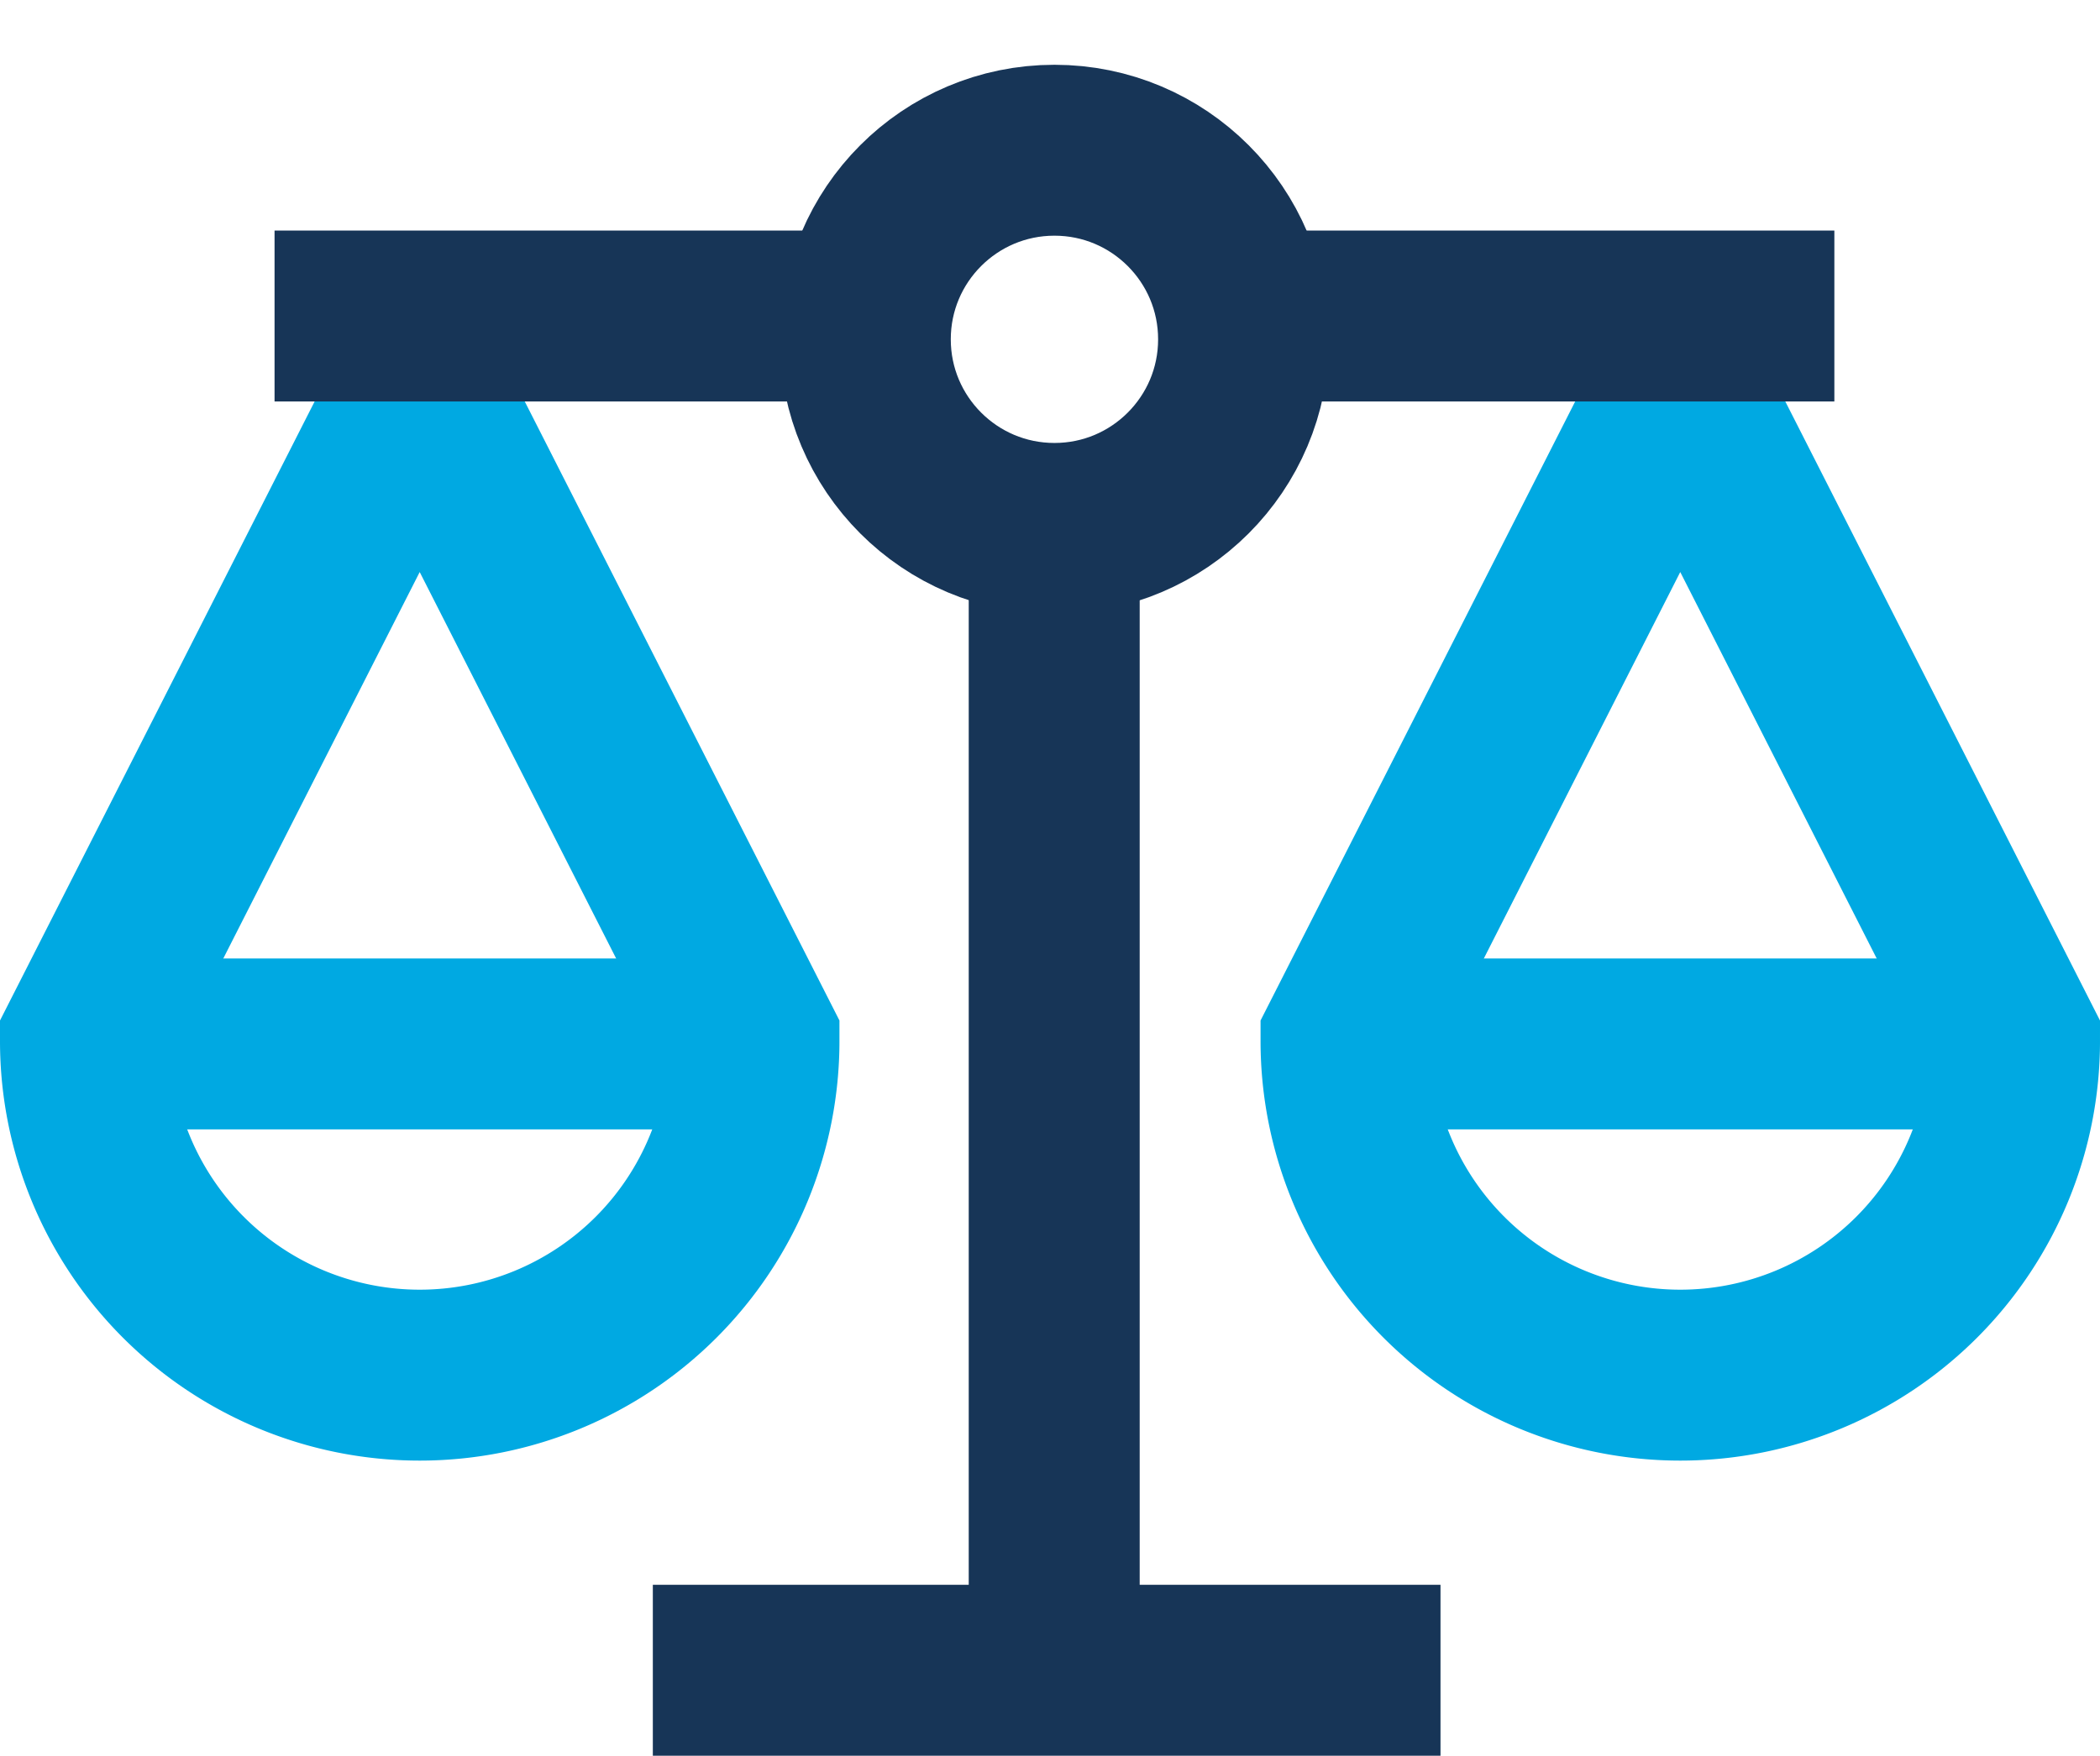
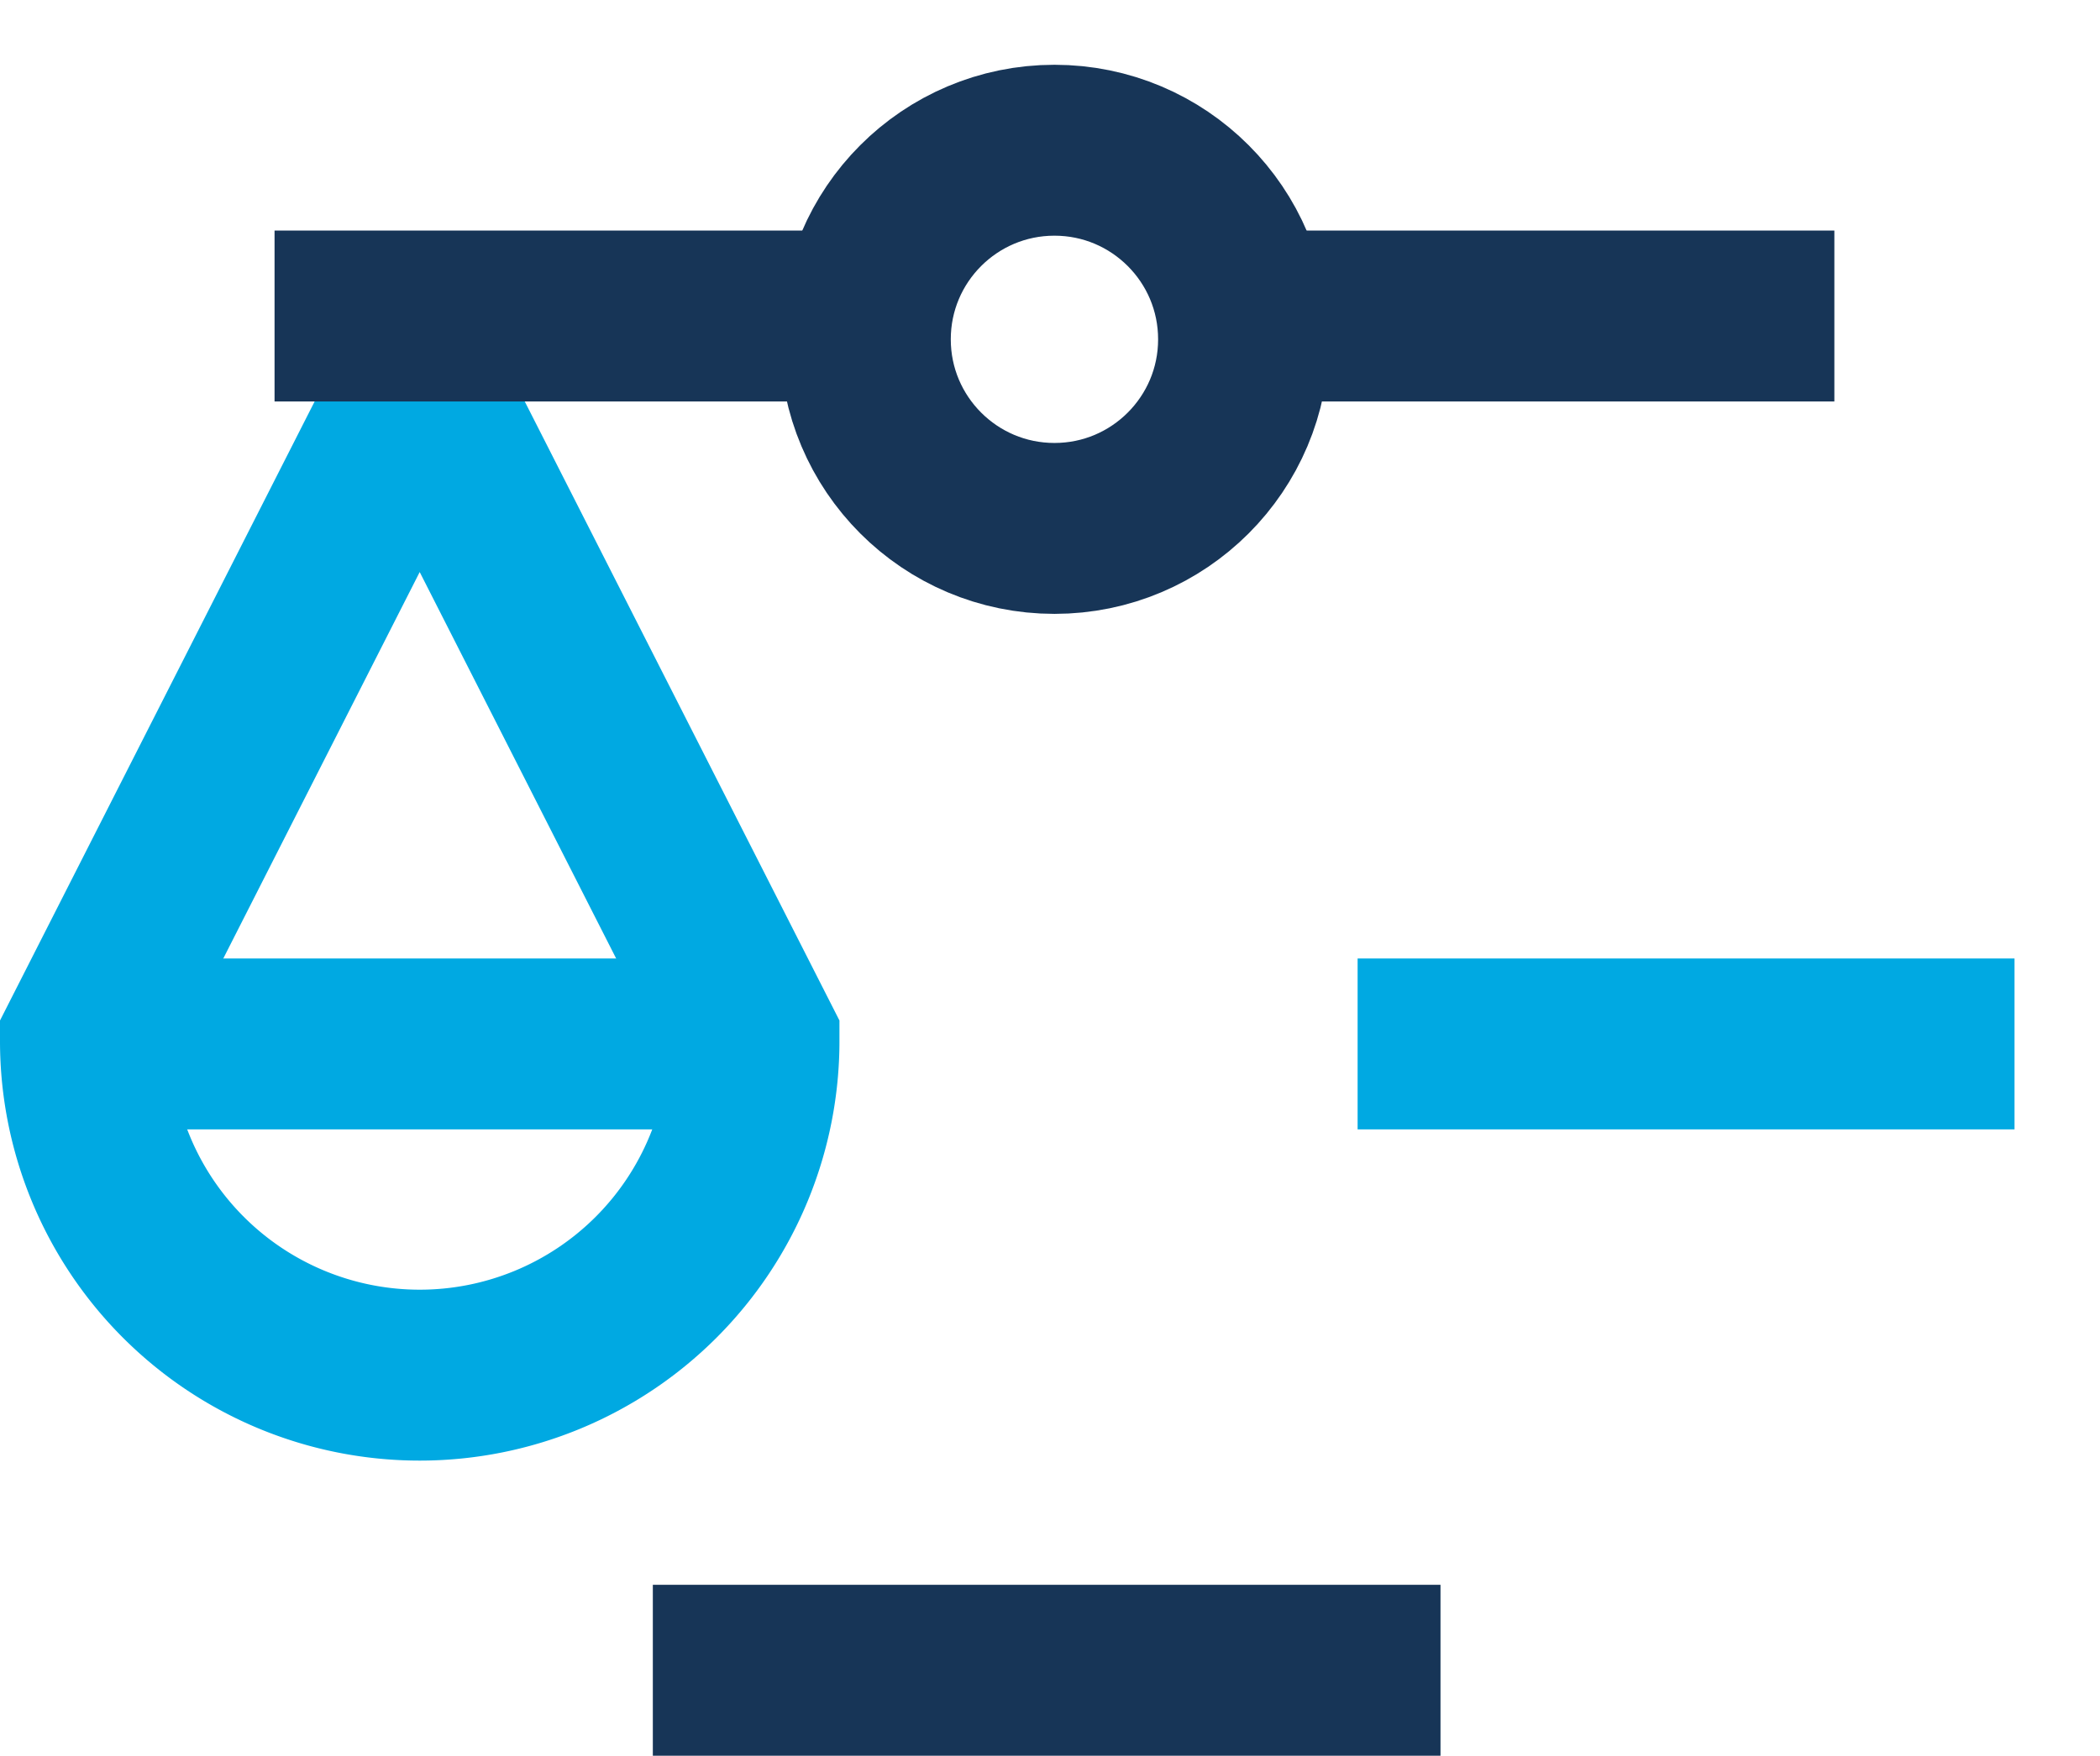
<svg xmlns="http://www.w3.org/2000/svg" width="98.272" height="82.182" viewBox="0 0 98.272 82.182">
  <g id="waga" transform="translate(4)">
-     <path id="Path_452" data-name="Path 452" d="M341.332,136.755a15.641,15.641,0,0,0,31.283,0l-14.993-29.5a.729.729,0,0,0-1.3,0Z" transform="translate(-282.343 -88.029)" fill="none" stroke="#00A9E2" stroke-miterlimit="10" stroke-width="8" />
    <line id="Line_637" data-name="Line 637" x2="30.741" transform="translate(59.531 48.864)" fill="none" stroke="#00A9E2" stroke-miterlimit="10" stroke-width="8" />
    <path id="Path_453" data-name="Path 453" d="M312.992,136.755a15.641,15.641,0,0,0,31.283,0l-14.993-29.5a.729.729,0,0,0-1.3,0Z" transform="translate(-312.992 -88.029)" fill="none" stroke="#00A9E2" stroke-miterlimit="10" stroke-width="8" />
    <line id="Line_638" data-name="Line 638" x2="30.741" transform="translate(0.542 48.864)" fill="none" stroke="#00A9E2" stroke-miterlimit="10" stroke-width="8" />
    <line id="Line_633" data-name="Line 633" x2="36.86" transform="translate(26.55 78.182)" fill="none" stroke="#173557" stroke-miterlimit="10" stroke-width="8" />
-     <line id="Line_634" data-name="Line 634" y2="51.896" transform="translate(45.333 24.977)" fill="none" stroke="#173557" stroke-miterlimit="10" stroke-width="8" />
    <ellipse id="Ellipse_175" data-name="Ellipse 175" cx="8.851" cy="8.851" rx="8.851" ry="8.851" transform="translate(36.493 7.032)" fill="none" stroke="#173557" stroke-miterlimit="10" stroke-width="8" />
    <line id="Line_635" data-name="Line 635" x1="27.645" transform="translate(54.196 14.792)" fill="none" stroke="#173557" stroke-miterlimit="10" stroke-width="8" />
    <line id="Line_636" data-name="Line 636" x1="27.645" transform="translate(8.848 14.792)" fill="none" stroke="#173557" stroke-miterlimit="10" stroke-width="8" />
    <path id="Path_454" data-name="Path 454" d="M334.777,102.356v0Z" transform="translate(-289.432 -97.81)" fill="none" stroke="#173557" stroke-miterlimit="10" stroke-width="8" />
  </g>
</svg>